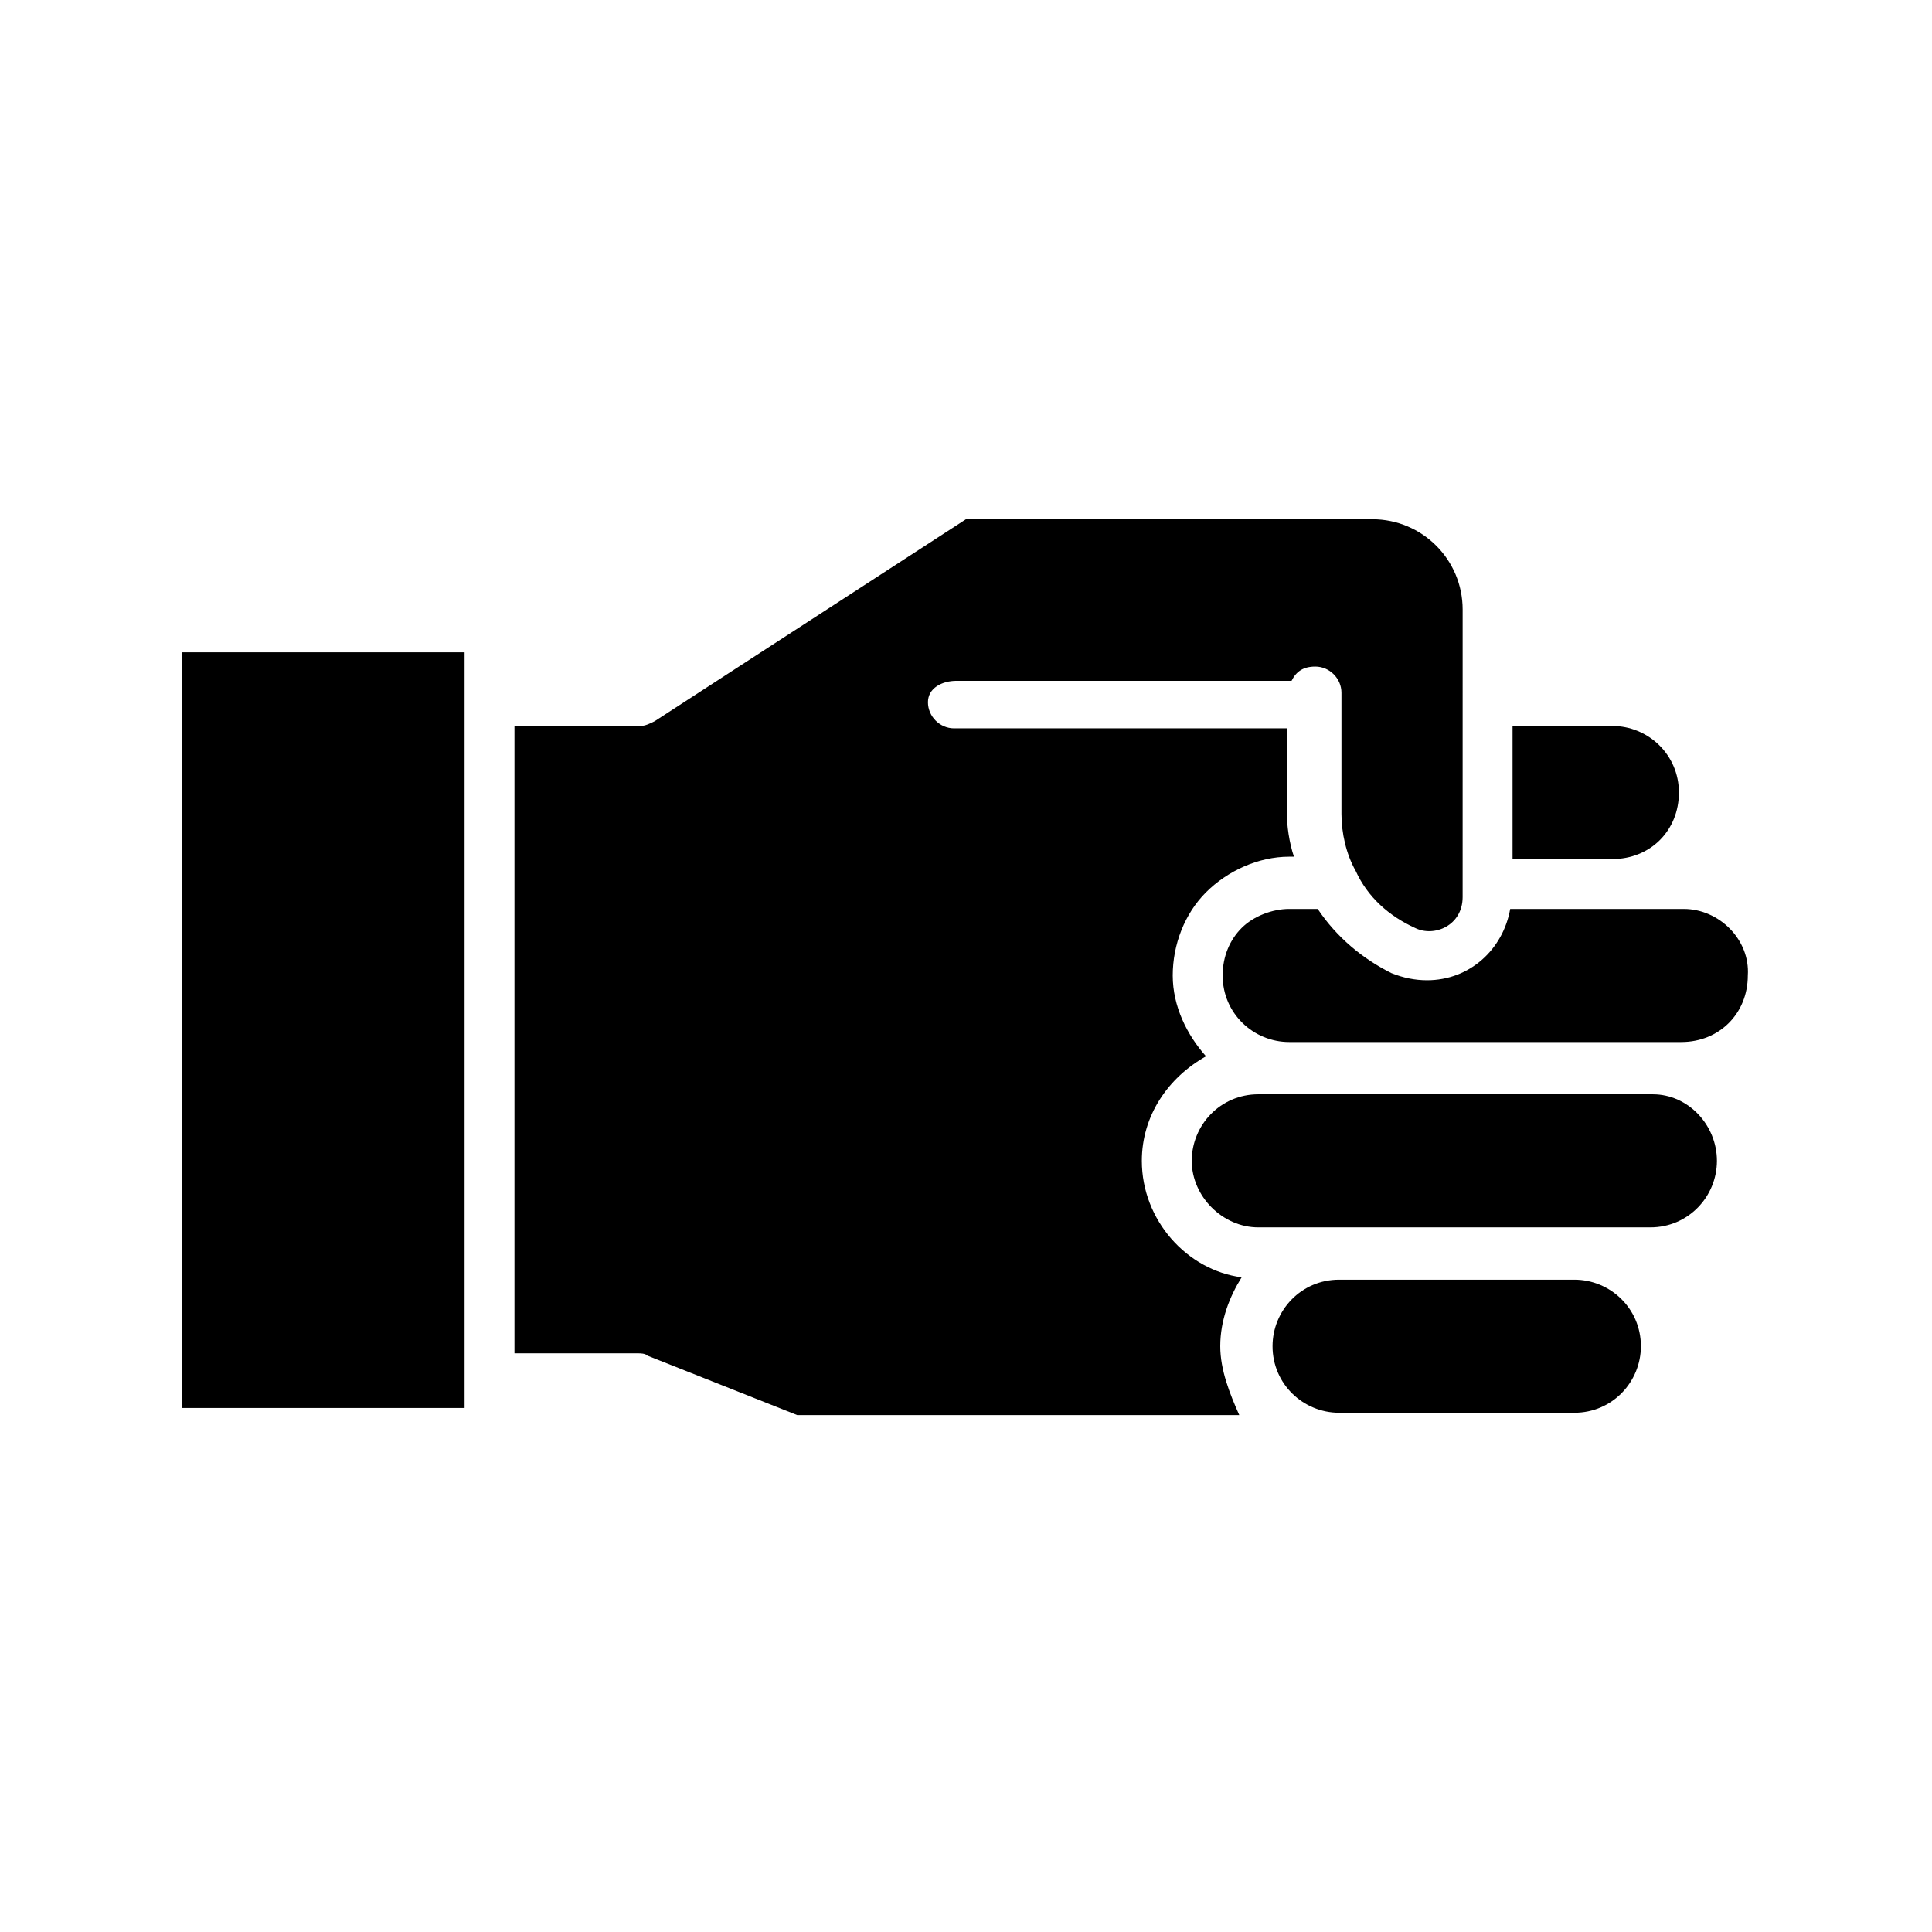
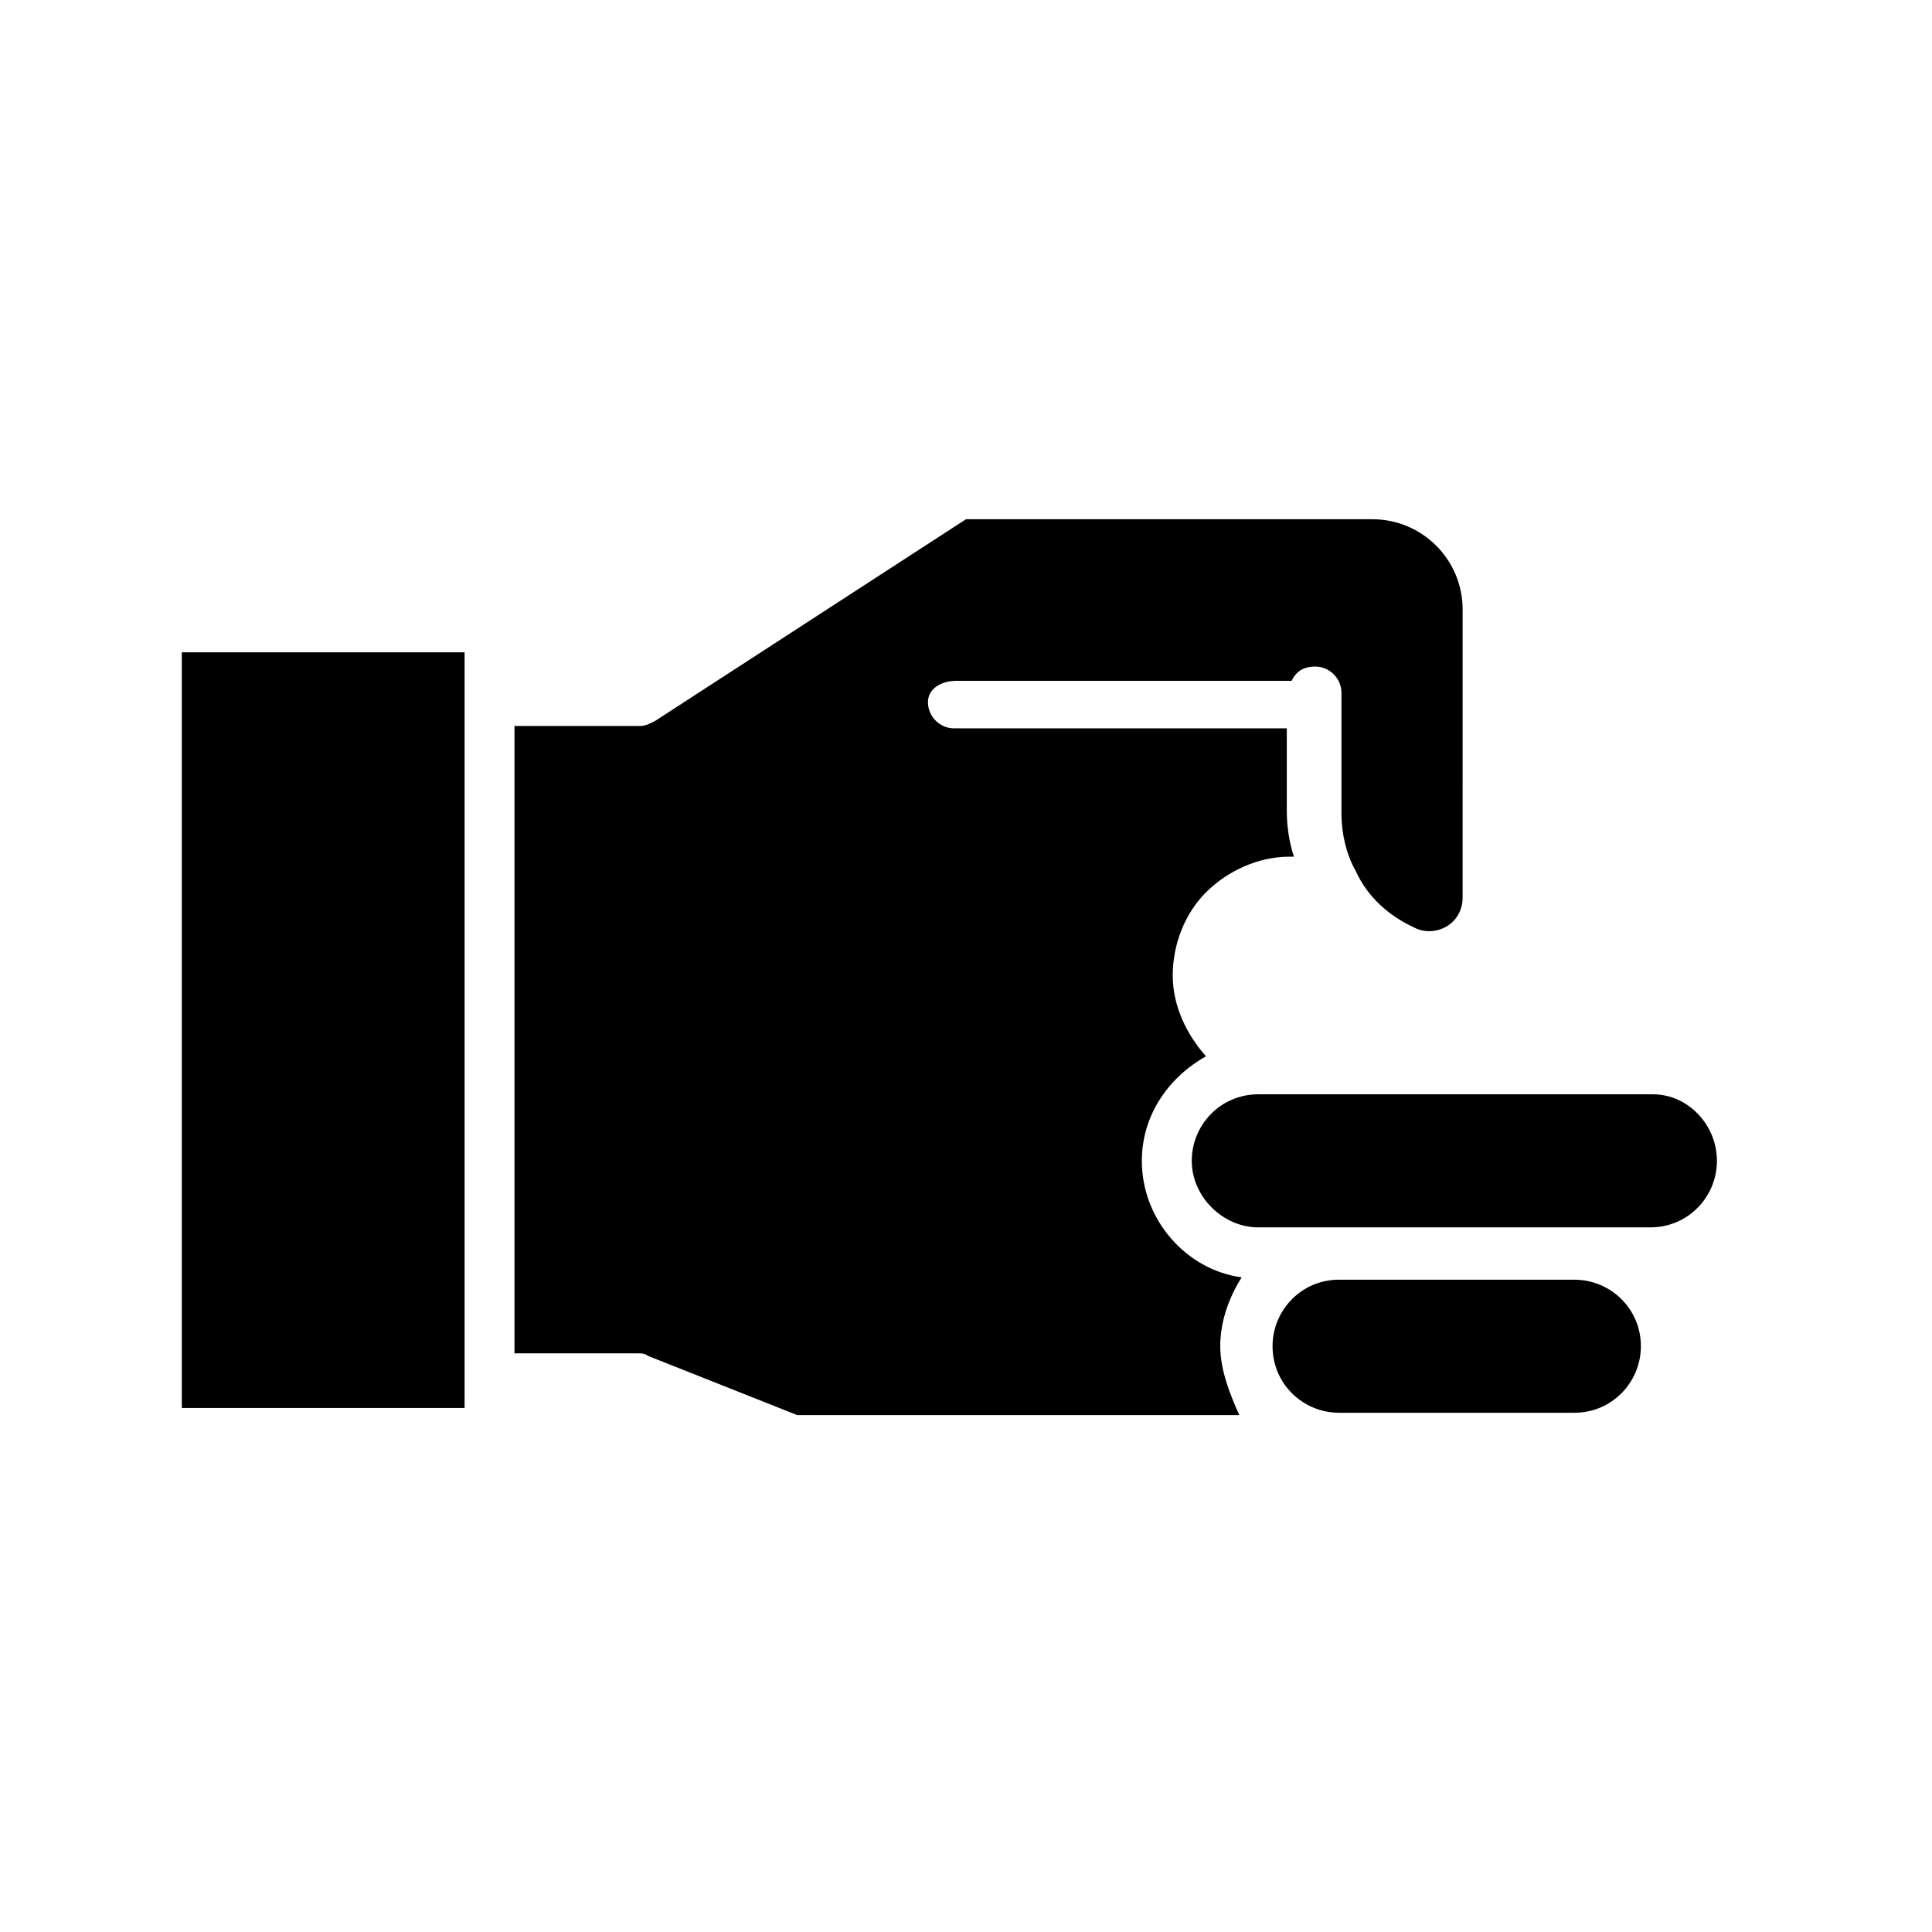
<svg xmlns="http://www.w3.org/2000/svg" fill="#000000" width="800px" height="800px" version="1.1" viewBox="144 144 512 512">
  <g>
    <path d="m446.6 451.64c0-11.965 6.926-22.043 17.004-27.711-5.039-5.668-8.816-13.227-8.816-21.41 0-8.188 3.148-16.375 8.816-22.043 5.668-5.668 13.855-9.445 22.043-9.445h1.258c-1.258-3.777-1.891-8.188-1.891-11.965v-22.043h-88.168c-3.777 0-6.926-3.148-6.926-6.926 0-3.781 3.777-5.672 7.559-5.672h88.797c1.258-2.519 3.148-3.777 6.297-3.777 3.777 0 6.926 3.148 6.926 6.926v32.121c0 5.039 1.258 10.707 3.777 15.113 3.148 6.926 8.816 11.965 15.742 15.113 5.039 2.519 12.594-0.629 12.594-8.188l0.004-76.199c0-13.227-10.707-23.93-23.93-23.93l-107.69-0.004-82.5 53.531c-1.258 0.629-2.519 1.258-3.777 1.258h-33.379v166.26h32.746c0.629 0 1.891 0 2.519 0.629l39.676 15.742h117.14c-2.519-5.664-5.039-11.961-5.039-18.258 0-6.926 2.519-13.227 5.668-18.262-14.484-1.891-26.449-15.117-26.449-30.859z" />
    <path d="m192.18 517.13h74.941v-200.26h-74.941z" />
-     <path d="m583.89 366.62c3.148-3.148 5.039-7.559 5.039-12.594 0-10.078-8.188-17.633-17.633-17.633l-26.453-0.004v35.266h26.449c5.039 0.004 9.445-1.887 12.598-5.035z" />
    <path d="m561.22 483.13h-62.348c-10.078 0-17.633 8.188-17.633 17.633 0 10.078 8.188 17.633 17.633 17.633h62.348c10.078 0 17.633-8.188 17.633-17.633 0-10.078-8.188-17.633-17.633-17.633z" />
    <path d="m582 434h-104.54c-10.078 0-17.633 8.188-17.633 17.633 0 9.445 8.188 17.633 17.633 17.633h103.91c10.078 0 17.633-8.188 17.633-17.633 0-9.445-7.559-17.633-17.004-17.633z" />
-     <path d="m590.19 384.88h-45.973c-1.891 10.707-10.707 18.895-22.043 18.895-3.148 0-6.297-0.629-9.445-1.891-7.559-3.777-14.484-9.445-19.523-17.004h-7.559c-4.41 0-9.445 1.891-12.594 5.039-3.148 3.148-5.039 7.559-5.039 12.594 0 10.078 8.188 17.633 17.633 17.633h103.91c5.039 0 9.445-1.891 12.594-5.039 3.148-3.148 5.039-7.559 5.039-12.594 0.633-9.445-7.555-17.633-17-17.633z" />
  </g>
</svg>